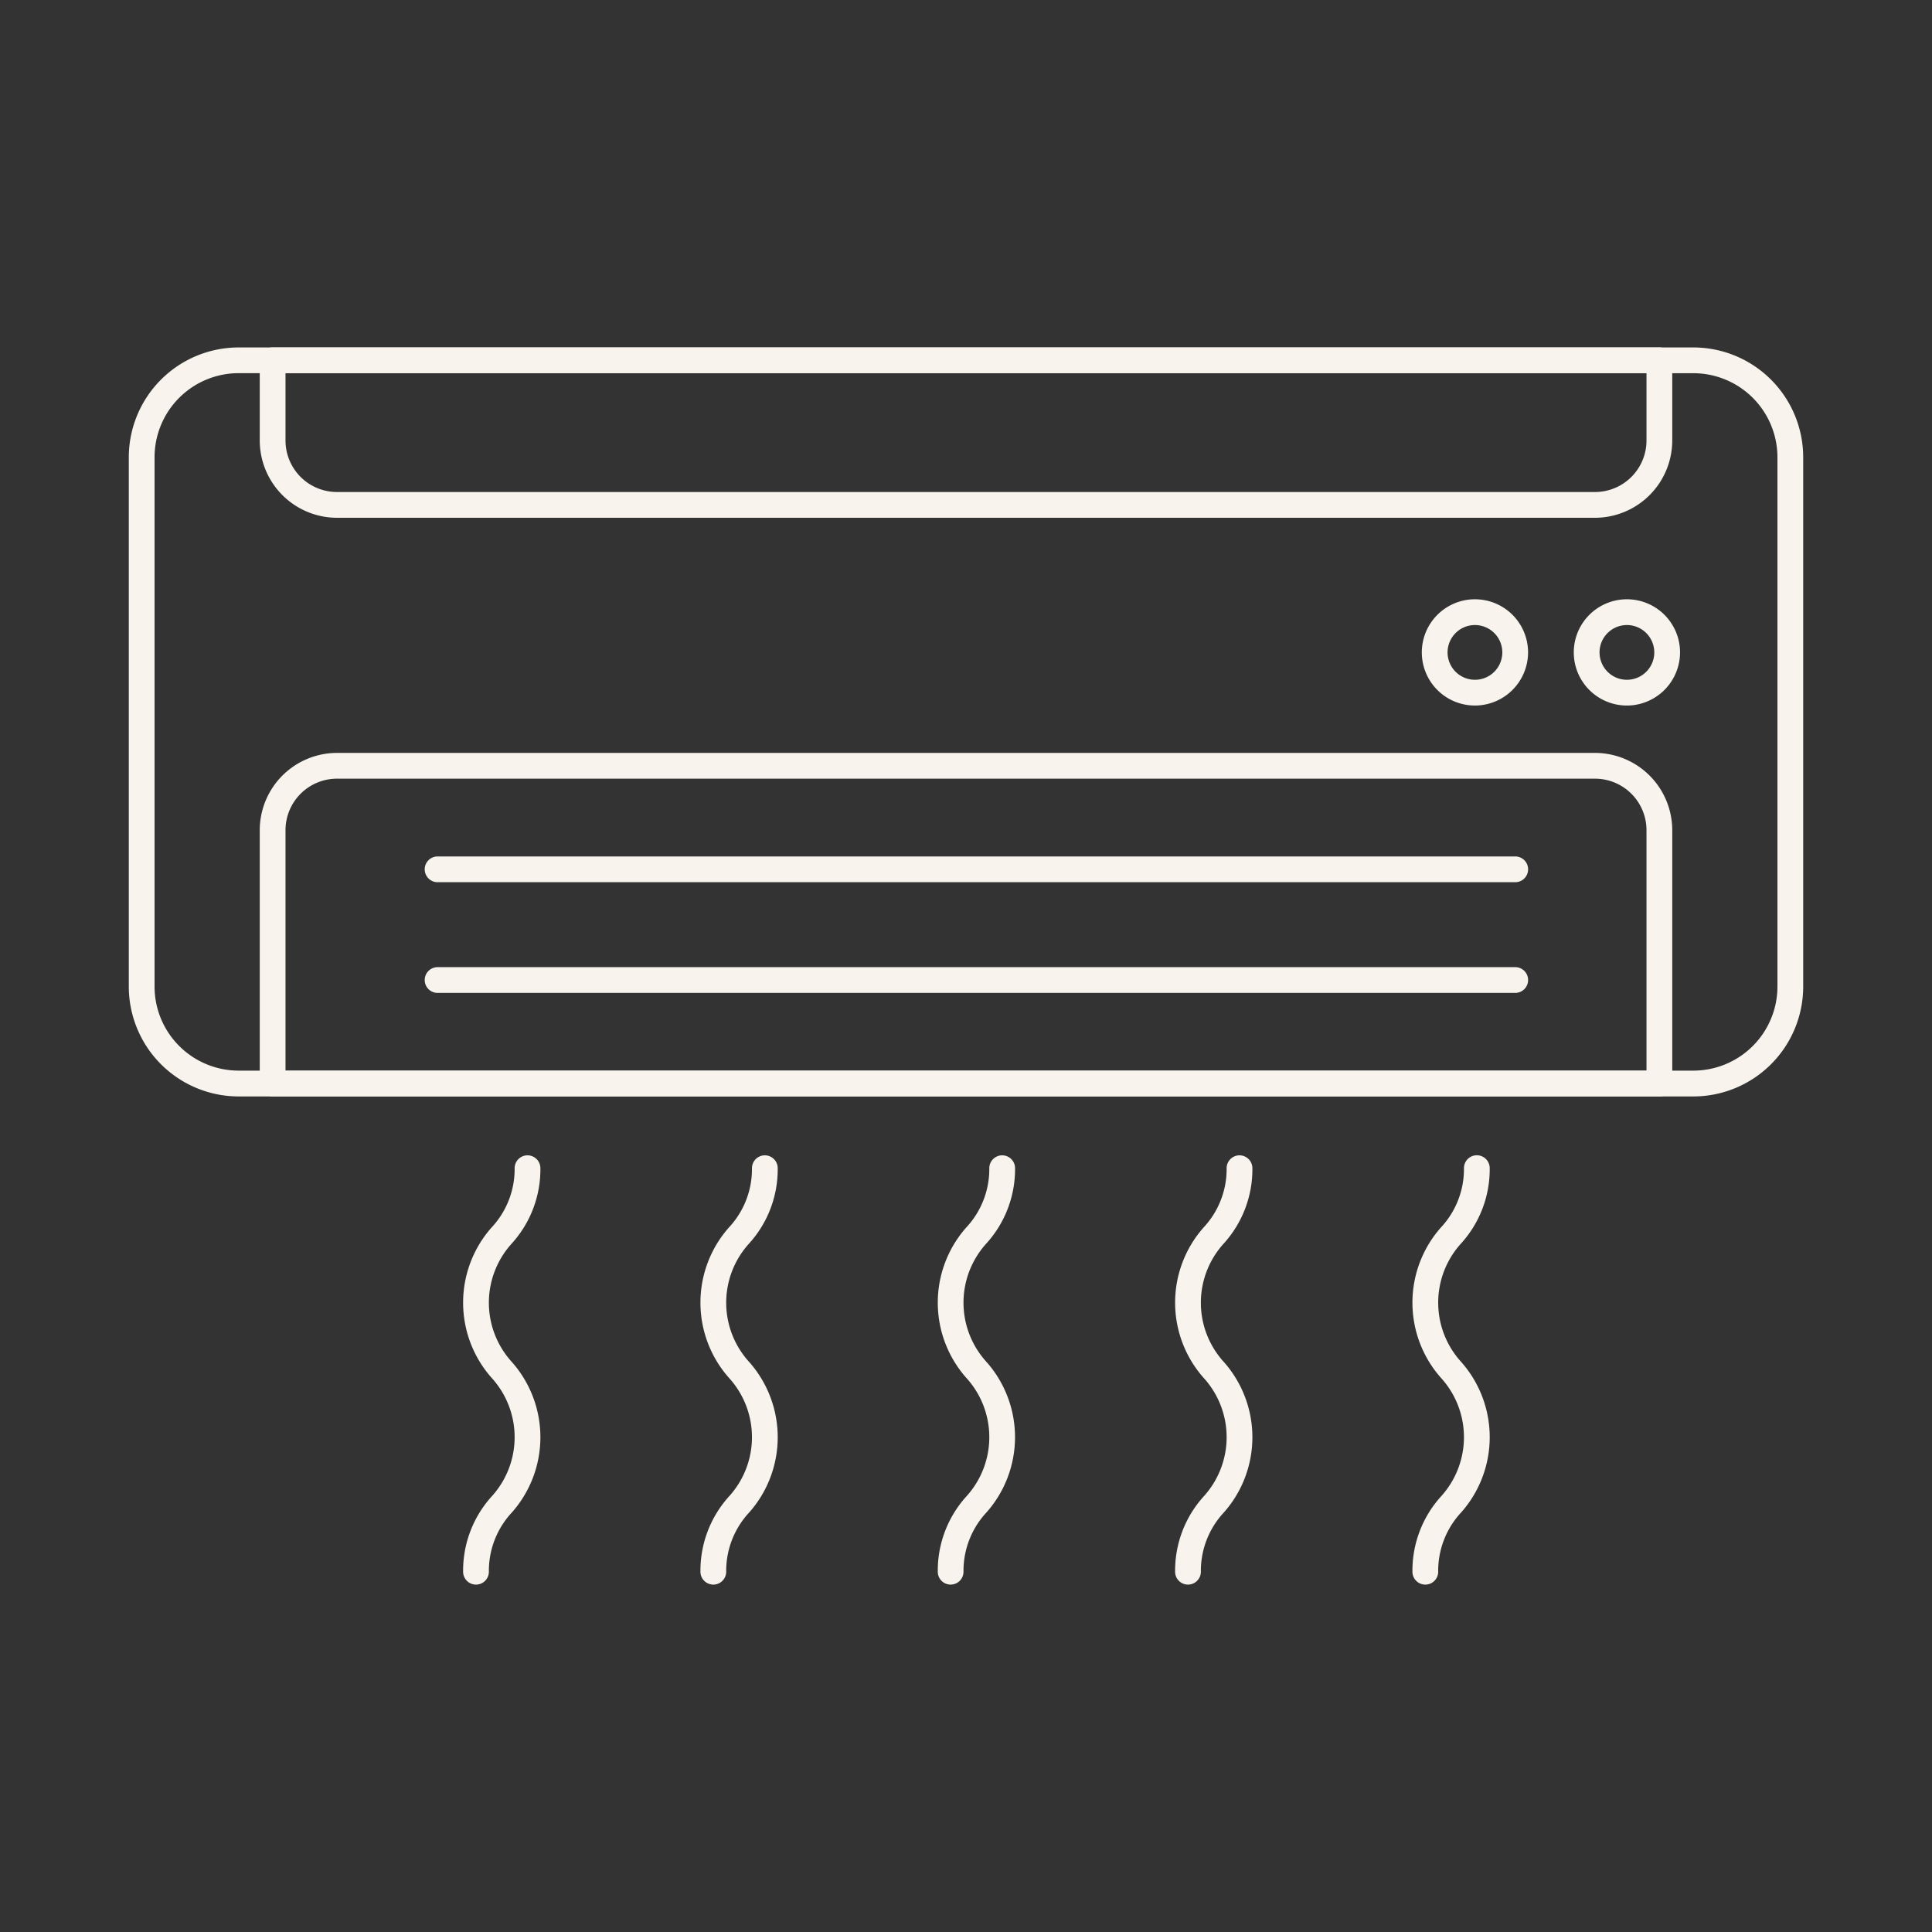
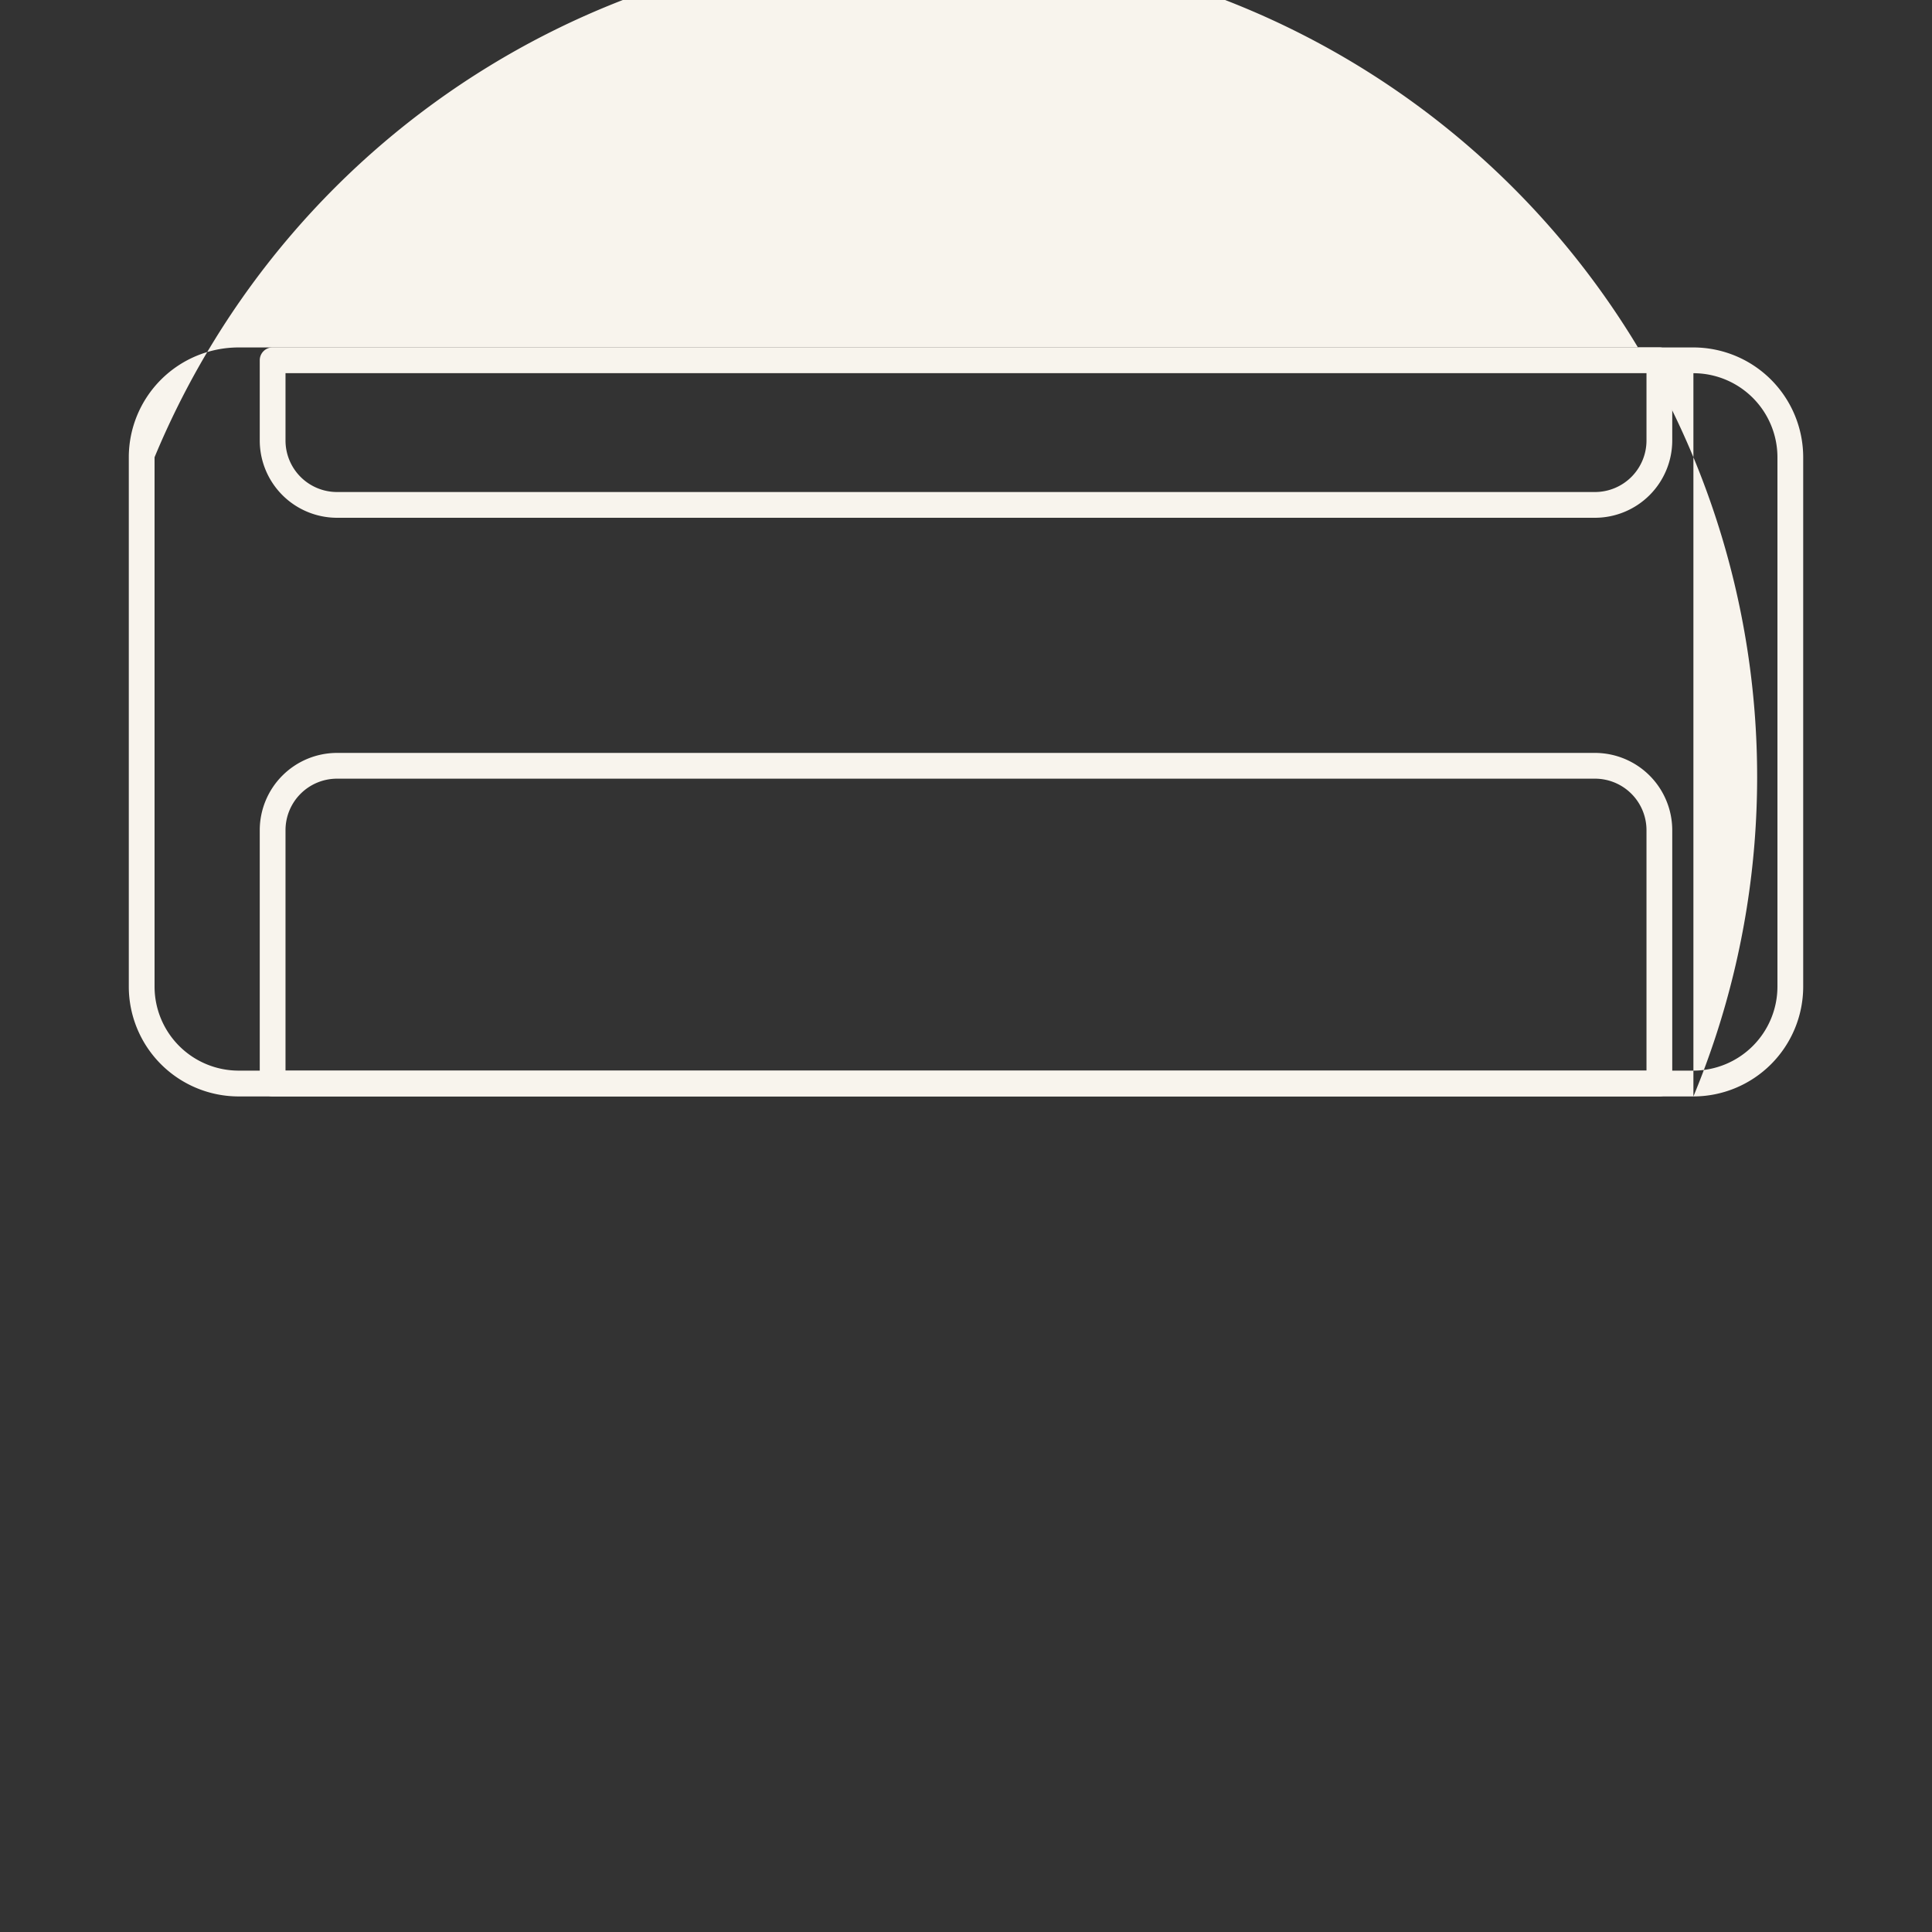
<svg xmlns="http://www.w3.org/2000/svg" version="1.1" width="512" height="512" x="0" y="0" viewBox="0 0 150 150" style="enable-background:new 0 0 512 512" xml:space="preserve" class="">
  <rect x="0" y="0" width="150" height="150" fill="#333333" stroke="none" />
  <g>
-     <path d="M131.476 85.127H18.524A8.533 8.533 0 0 1 10 76.6V35.5a8.534 8.534 0 0 1 8.524-8.524h112.952A8.534 8.534 0 0 1 140 35.5v41.1a8.533 8.533 0 0 1-8.524 8.527zM18.524 28.972A6.531 6.531 0 0 0 12 35.5v41.1a6.532 6.532 0 0 0 6.524 6.523h112.952A6.532 6.532 0 0 0 138 76.6V35.5a6.531 6.531 0 0 0-6.524-6.524z" fill="#f8f4ed" opacity="1" data-original="#000000" class="" />
+     <path d="M131.476 85.127H18.524A8.533 8.533 0 0 1 10 76.6V35.5a8.534 8.534 0 0 1 8.524-8.524h112.952A8.534 8.534 0 0 1 140 35.5v41.1a8.533 8.533 0 0 1-8.524 8.527zA6.531 6.531 0 0 0 12 35.5v41.1a6.532 6.532 0 0 0 6.524 6.523h112.952A6.532 6.532 0 0 0 138 76.6V35.5a6.531 6.531 0 0 0-6.524-6.524z" fill="#f8f4ed" opacity="1" data-original="#000000" class="" />
    <path d="M123.833 40.2H26.167a6.006 6.006 0 0 1-6-6v-6.228a1 1 0 0 1 1-1h107.666a1 1 0 0 1 1 1V34.2a6.006 6.006 0 0 1-6 6zM22.167 28.972V34.2a4 4 0 0 0 4 4h97.666a4 4 0 0 0 4-4v-5.228zM128.833 85.127H21.167a1 1 0 0 1-1-1V64.456a6.006 6.006 0 0 1 6-6h97.666a6.006 6.006 0 0 1 6 6v19.671a1 1 0 0 1-1 1zm-106.666-2h105.666V64.456a4 4 0 0 0-4-4H26.167a4 4 0 0 0-4 4z" fill="#f8f4ed" opacity="1" data-original="#000000" class="" />
-     <path d="M117.642 68.494H33.975a1 1 0 1 1 0-2h83.667a1 1 0 0 1 0 2zM117.642 77.089H33.975a1 1 0 1 1 0-2h83.667a1 1 0 0 1 0 2zM126.309 54.778a4.125 4.125 0 1 1 4.129-4.13 4.134 4.134 0 0 1-4.129 4.13zm0-6.25a2.125 2.125 0 1 0 2.129 2.12 2.127 2.127 0 0 0-2.129-2.12zM114.519 54.778a4.125 4.125 0 1 1 4.12-4.13 4.134 4.134 0 0 1-4.12 4.13zm0-6.25a2.125 2.125 0 1 0 2.12 2.12 2.127 2.127 0 0 0-2.12-2.12zM36.956 123.028a1 1 0 0 1-1-1 8.594 8.594 0 0 1 2.206-5.832 6.832 6.832 0 0 0 0-9.229 8.807 8.807 0 0 1 0-11.66 6.639 6.639 0 0 0 1.794-4.607 1 1 0 0 1 2 0 8.581 8.581 0 0 1-2.206 5.828 6.829 6.829 0 0 0 0 9.227 8.811 8.811 0 0 1 0 11.663 6.651 6.651 0 0 0-1.794 4.615 1 1 0 0 1-1 .995zM55.382 123.028a1 1 0 0 1-1-1 8.594 8.594 0 0 1 2.206-5.832 6.832 6.832 0 0 0 0-9.229 8.807 8.807 0 0 1 0-11.66 6.639 6.639 0 0 0 1.794-4.607 1 1 0 0 1 2 0 8.581 8.581 0 0 1-2.206 5.828 6.829 6.829 0 0 0 0 9.227 8.811 8.811 0 0 1 0 11.663 6.651 6.651 0 0 0-1.794 4.615 1 1 0 0 1-1 .995zM73.809 123.028a1 1 0 0 1-1-1 8.589 8.589 0 0 1 2.206-5.832 6.832 6.832 0 0 0 0-9.229 8.807 8.807 0 0 1 0-11.66 6.639 6.639 0 0 0 1.794-4.607 1 1 0 0 1 2 0 8.586 8.586 0 0 1-2.209 5.823 6.829 6.829 0 0 0 0 9.227 8.811 8.811 0 0 1 0 11.663 6.647 6.647 0 0 0-1.794 4.615 1 1 0 0 1-.997 1zM92.235 123.028a1 1 0 0 1-1-1 8.594 8.594 0 0 1 2.206-5.832 6.832 6.832 0 0 0 0-9.229 8.807 8.807 0 0 1 0-11.66 6.639 6.639 0 0 0 1.794-4.607 1 1 0 0 1 2 0 8.586 8.586 0 0 1-2.206 5.828 6.829 6.829 0 0 0 0 9.227 8.811 8.811 0 0 1 0 11.663 6.647 6.647 0 0 0-1.794 4.615 1 1 0 0 1-1 .995zM110.661 123.028a1 1 0 0 1-1-1 8.594 8.594 0 0 1 2.206-5.832 6.832 6.832 0 0 0 0-9.229 8.807 8.807 0 0 1 0-11.66 6.639 6.639 0 0 0 1.794-4.612 1 1 0 0 1 2 0 8.581 8.581 0 0 1-2.206 5.828 6.829 6.829 0 0 0 0 9.227 8.811 8.811 0 0 1 0 11.663 6.651 6.651 0 0 0-1.794 4.615 1 1 0 0 1-1 1z" fill="#f8f4ed" opacity="1" data-original="#000000" class="" />
  </g>
</svg>